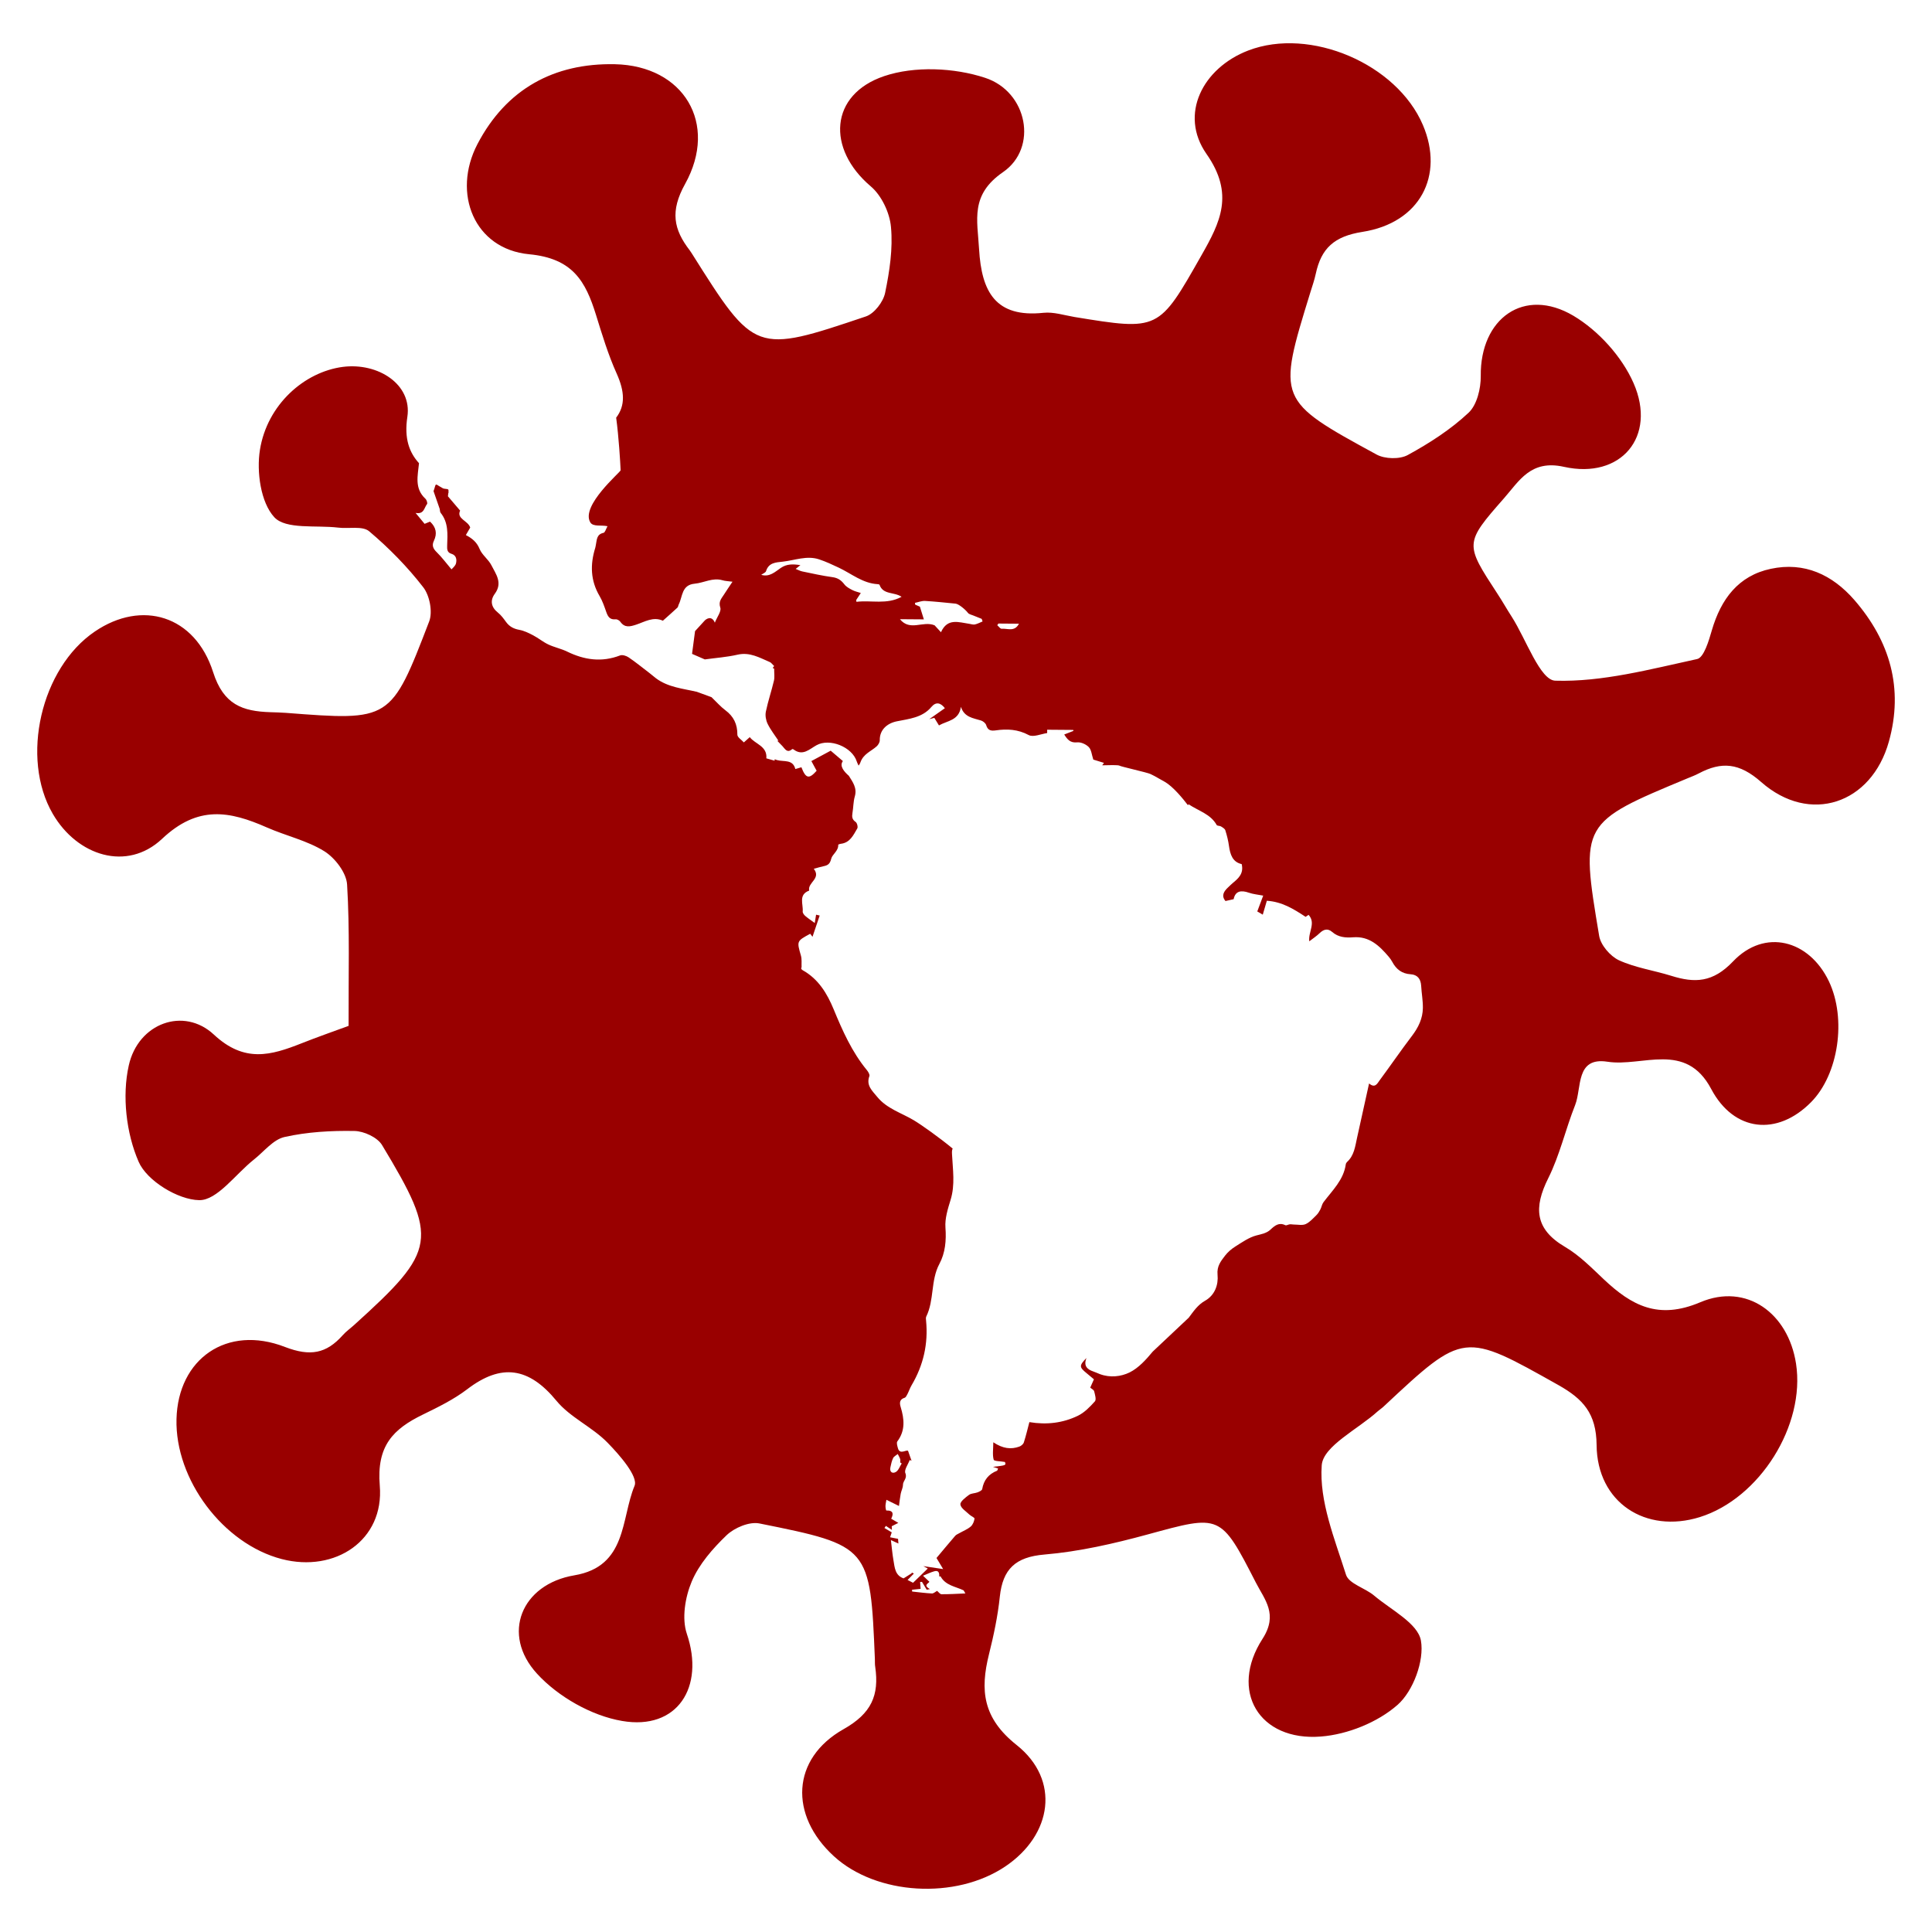
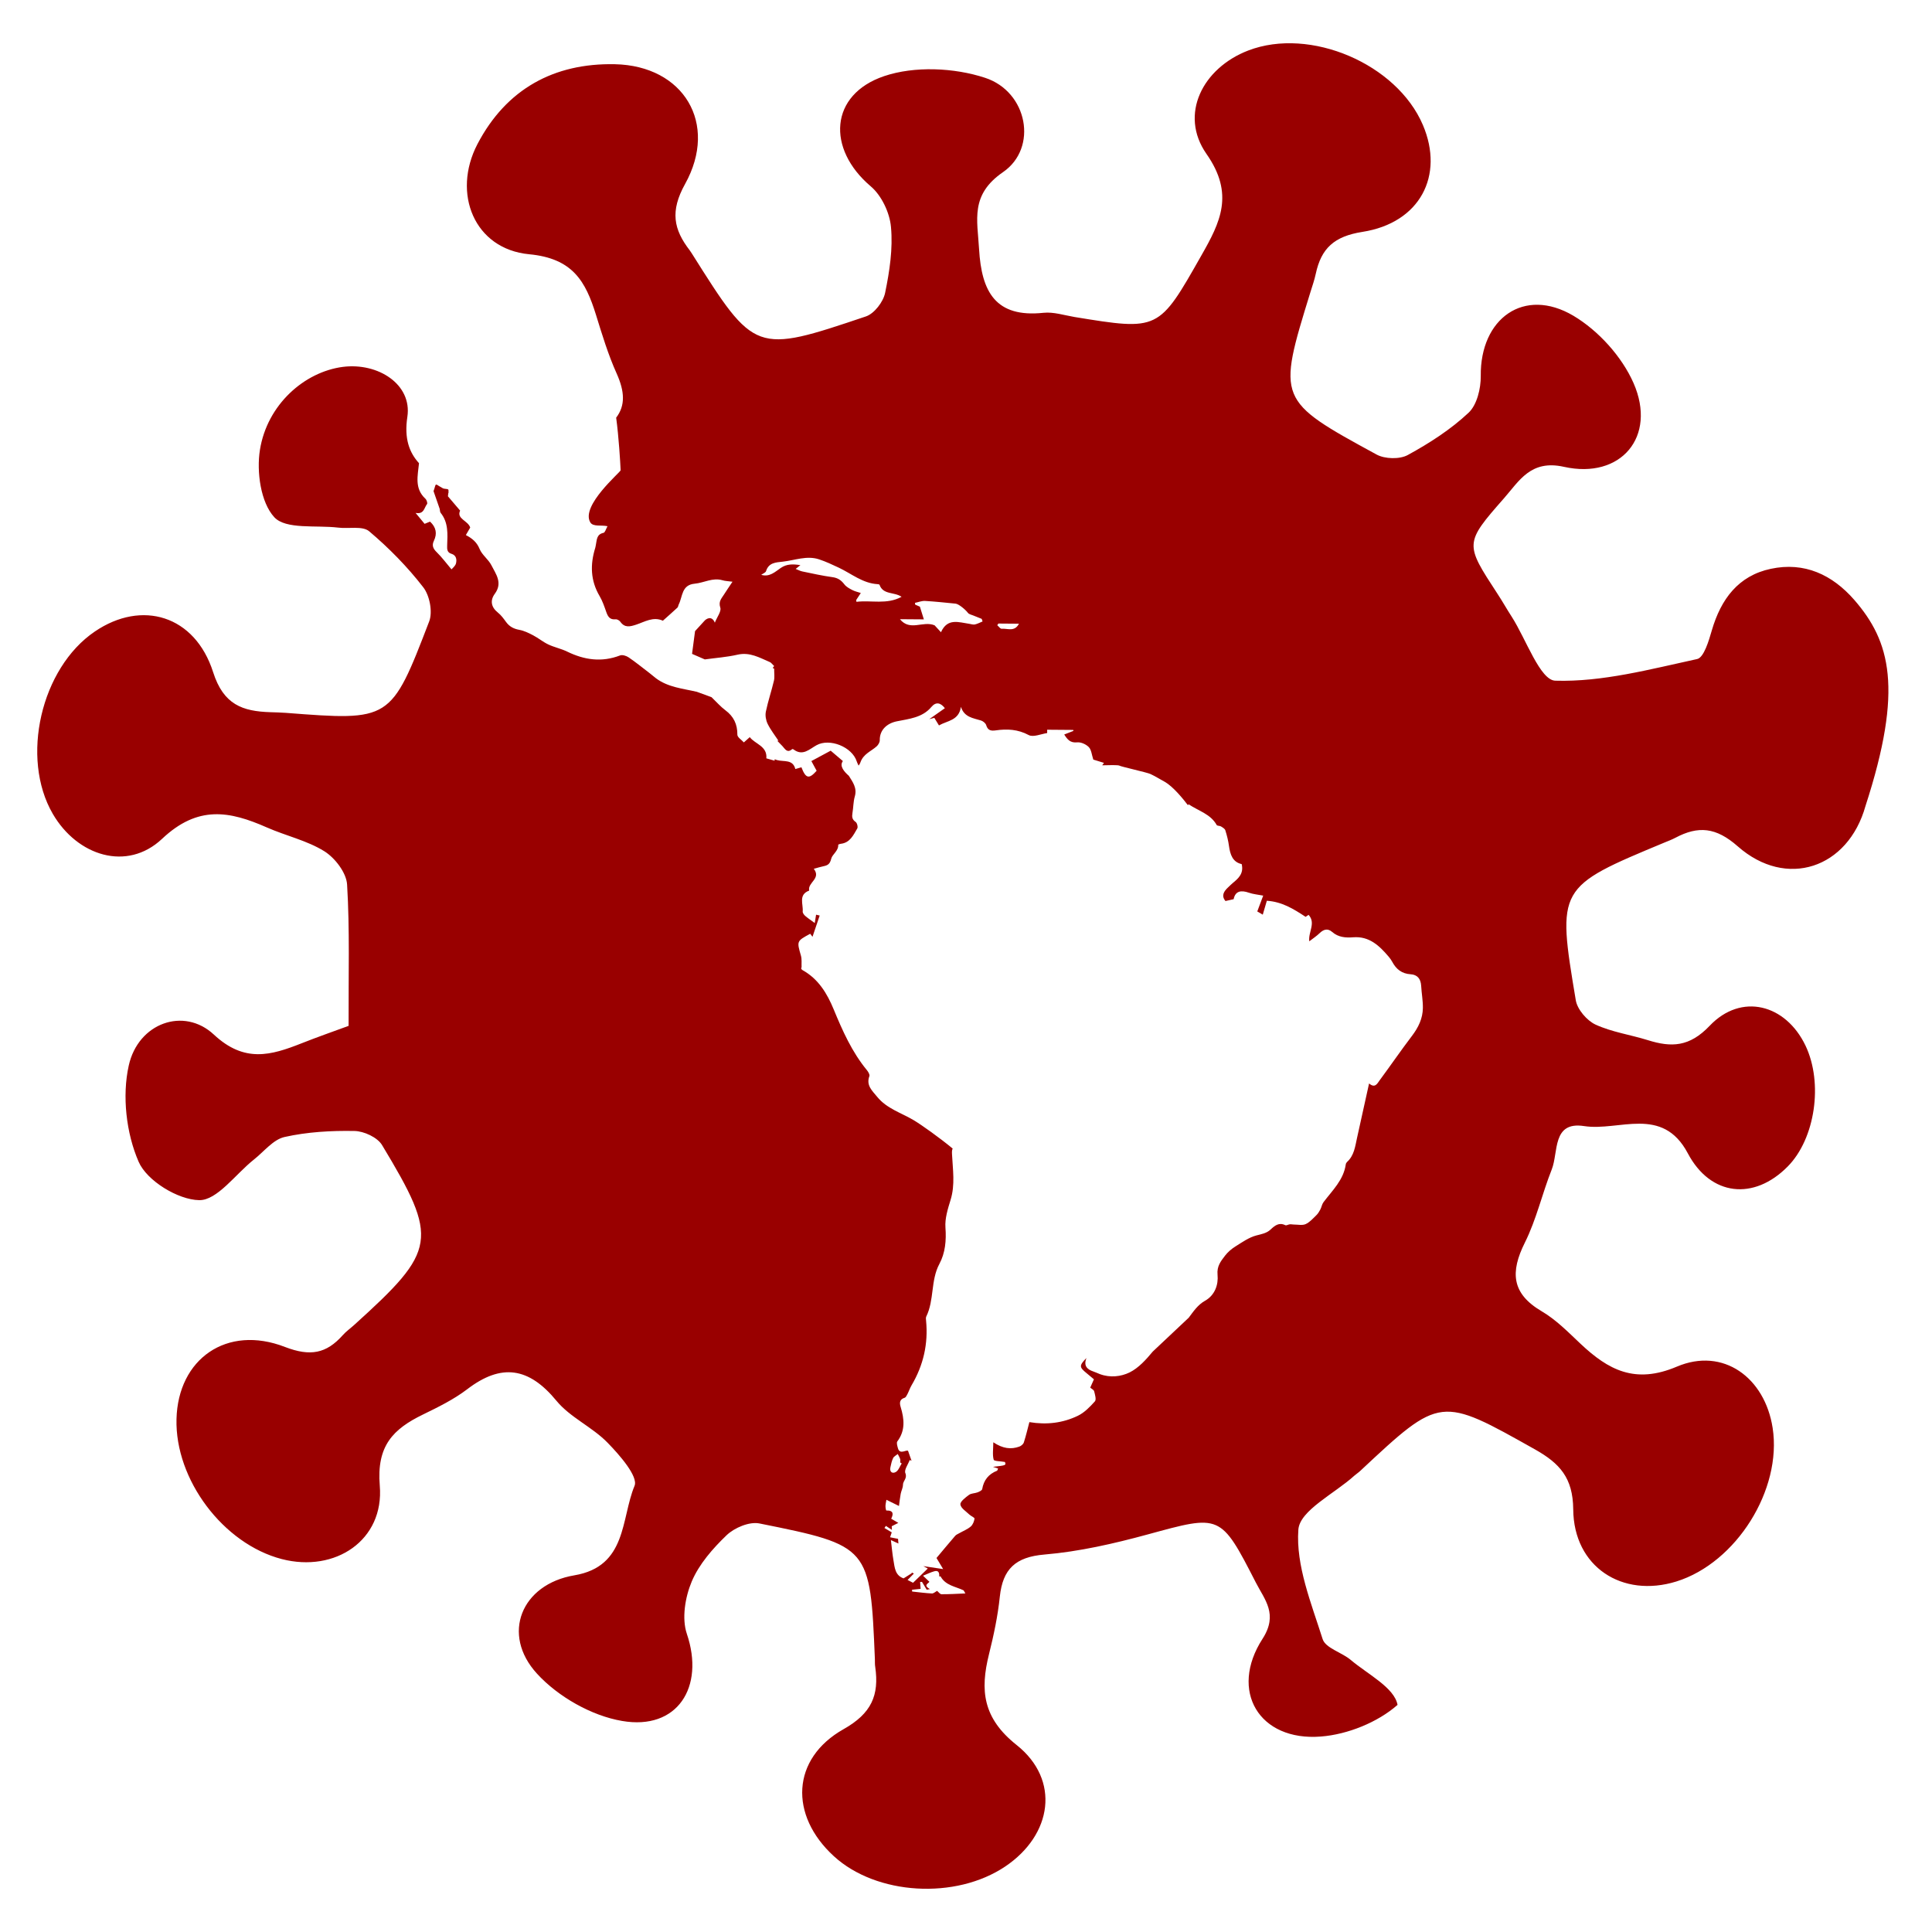
<svg xmlns="http://www.w3.org/2000/svg" version="1.1" baseProfile="tiny" id="Capa_1" x="0px" y="0px" viewBox="0 0 1080 1080" xml:space="preserve">
  <g id="Propuesta_C_Source_Sans_Pro">
</g>
  <g id="Propuesta_C_Source_Serif_Pro">
</g>
  <g id="PROPUESTA_C">
</g>
  <g id="PROPUESTA_B">
-     <path fill="#990000" d="M1036.596,335.39c-12.356-14.182-27.963-21.421-46.712-17.418c-18.175,3.86-27.849,16.953-32.946,34.347   c-1.687,5.844-4.449,15.261-8.214,16.087c-26.246,5.691-52.972,12.905-79.302,12.104c-8.482-0.233-16.29-23.124-24.306-35.673   c-2.796-4.3-5.255-8.739-8.076-13.004c-18.161-27.82-18.462-28.082,3.662-53.249c8.591-9.768,14.979-21.773,33.545-17.626   c31.843,7.096,52.077-16.834,38.919-46.802c-6.507-14.82-19.685-29.373-33.644-37.662c-27.533-16.255-52.151,1.475-51.765,33.718   c0.069,6.957-2.128,16.156-6.829,20.531c-9.991,9.367-21.867,17.003-33.951,23.604c-4.508,2.479-12.841,2.291-17.502-0.282   c-55.585-30.294-55.516-30.487-36.994-90.58c1.089-3.503,2.296-6.928,3.053-10.476c3.058-14.162,10.218-20.887,26.058-23.386   c32.239-5.028,45.856-31.457,33.827-59.722c-14.588-34.257-63.057-54.932-97.621-41.68c-25.529,9.798-38.77,35.762-23.376,57.812   c15.721,22.446,7.724,38.206-2.801,56.688c-23.906,42.15-23.757,42.19-71.029,34.465c-5.735-0.96-11.633-2.924-17.27-2.331   c-26.919,2.855-34.624-11.866-36.009-35.544c-0.955-16.537-5.057-30.408,13.42-43.12c19.6-13.509,13.771-44.911-10.1-52.71   c-17.299-5.686-39.409-6.656-56.386-0.93c-30.531,10.337-32.224,40.601-7.536,61.572c6.062,5.112,10.644,14.776,11.346,22.753   c1.148,12.138-0.787,24.786-3.271,36.836c-1.029,5.032-6.017,11.535-10.664,13.148c-62.057,20.907-62.127,20.744-97.29-35.024   c-0.371-0.609-0.782-1.237-1.222-1.831c-9.12-11.792-11.089-21.981-2.652-37.147c18.754-33.787-0.782-66.16-39.265-66.961   c-33.961-0.703-60.687,13.841-76.789,44.634c-14.385,27.582-1.752,58.693,28.898,61.597c24.376,2.301,31.516,15.097,37.34,33.812   c3.439,11.104,6.839,22.367,11.604,32.921c4.463,9.996,4.904,17.824-0.307,24.618c1.46,10.708,2.296,24.846,2.494,29.398   c0.04,0.98-22.377,19.744-16.988,29.072c1.544,2.672,6.032,1.41,9.659,2.202c-0.871,1.519-1.361,3.523-2.237,3.706   c-4.018,0.856-3.682,4.087-4.3,6.858c-0.109,0.505-0.158,1.029-0.312,1.524c-2.91,9.318-2.697,18.299,2.42,26.959   c1.628,2.766,2.682,5.908,3.756,8.966c0.906,2.558,2.014,4.364,5.191,4.028c0.841-0.094,2.108,0.624,2.633,1.361   c2.494,3.523,5.443,2.751,8.877,1.628c4.805-1.574,9.491-4.666,14.924-2.202c2.717-2.43,5.463-4.835,8.13-7.319   c0.425-0.396,0.445-1.198,0.737-1.776c2.212-4.424,1.534-10.916,8.892-11.599c5.216-0.48,10.1-3.573,15.632-1.9   c1.45,0.435,3.028,0.45,5.522,0.792c-1.811,2.712-3.35,4.953-4.805,7.244c-1.376,2.177-3.137,3.815-2.009,7.254   c0.678,2.073-1.786,5.181-3.063,8.402c-1.781-4.394-5.087-1.945-5.908-0.91l-5.146,5.626c-0.594,4.454-1.168,8.843-1.678,12.717   c2.642,1.148,4.889,2.123,7.135,3.103c6.111-0.851,12.317-1.277,18.304-2.647c6.878-1.579,12.316,1.697,18.076,4.147   c0.722,0.307,1.237,1.123,2.38,2.207c-0.737,0.985-1.173,1.183,0.005,1.435c-0.02,2.603,0.341,4.775-0.124,6.745   c-1.371,5.795-3.306,11.465-4.513,17.29c-0.45,2.143,0.015,4.835,0.985,6.824c1.628,3.345,3.998,6.329,6.057,9.466   c-0.228,0-0.46,0.005-0.688,0.005c1.336,1.336,2.657,2.722,2.86,2.939c1.544,1.648,2.667,4.171,5.488,1.742   c0.124-0.104,0.554-0.005,0.732,0.134c5.156,3.959,8.902-0.124,12.895-2.331c7.378-4.082,19.897,0.975,22.466,9.051   c0.193,0.599,0.574,1.425,1.034,2.355c0.44-0.529,0.777-1.084,0.985-1.692c1.672-4.894,5.943-6.225,9.115-9.07   c0.906-0.816,1.762-2.281,1.742-3.429c-0.104-5.785,4.058-9.451,9.531-10.565c6.804-1.386,14.241-1.989,19.313-8.016   c2.657-3.152,5.255-2.291,7.556,0.673c-2.939,2.063-5.81,4.082-8.679,6.101c0.005-0.01,0.015-0.025,0.02-0.035l-0.084,0.079   c0.02-0.005,0.03-0.01,0.049-0.015c0.851-0.218,1.702-0.44,2.796-0.727c0.747,1.222,1.534,2.504,2.588,4.231   c4.647-2.687,11.168-2.672,12.277-10.382c1.866,5.829,6.779,6.265,11.203,7.625c1.163,0.361,2.613,1.519,2.925,2.603   c0.876,2.994,2.712,3.296,5.339,2.924c6.359-0.901,12.346-0.638,18.418,2.613c2.524,1.351,6.814-0.574,10.288-1.108   c0.099-0.015,0.02-1.168,0.025-1.87l14.588,0.114c0.059,0.302,0.044,0.237,0.104,0.539c-1.618,0.633-3.231,1.267-5.146,2.019   c1.776,2.776,3.34,4.795,7.239,4.394c2.113-0.218,4.978,1.079,6.502,2.657c1.46,1.514,1.623,4.27,2.504,6.938   c-0.302-0.193-0.104-0.005,0.129,0.069c1.945,0.614,3.894,1.207,5.849,1.806c-0.336,0.445-0.663,0.901-0.99,1.351   c3.34-0.109,8.996-0.228,9.595,0.178c0.851,0.579,15.716,3.845,17.423,4.716c1.712,0.871,1.425,0.584,7.982,4.355   c4.676,2.687,10.189,9.456,12.965,13.118c0.094-0.203,0.173-0.421,0.247-0.638c5.701,3.85,12.346,5.463,15.785,11.653   c0.297,0.525,1.678,0.351,2.38,0.782c0.93,0.569,2.157,1.267,2.444,2.162c0.901,2.835,1.638,5.765,2.039,8.709   c0.673,4.884,2.069,9.105,7.116,10.194c1.252,5.315-1.851,8.001-5.062,10.644c-0.896,0.742-1.707,1.593-2.563,2.39   c-2.42,2.261-3.89,4.686-1.44,7.611c1.385-0.312,2.746-0.619,4.562-1.029c0.93-4.617,4.132-5.161,8.555-3.617   c2.38,0.831,4.983,1.044,7.972,1.623c-1.203,3.211-2.232,5.958-3.315,8.838c1.281,0.752,2.509,1.47,3.073,1.806   c0.822-2.816,1.549-5.285,2.271-7.774c8.486,0.579,14.82,4.478,21.679,9.001c0,0,0.782-0.525,1.658-1.128   c4.206,4.676-0.267,9.506,0.391,14.805c2.162-1.677,4.097-2.934,5.715-4.508c2.271-2.212,4.587-2.905,7.091-0.718   c3.439,3.004,7.541,3.296,11.703,2.969c9.031-0.698,14.622,4.686,19.848,10.817c0.757,0.891,1.46,1.851,2.004,2.875   c2.212,4.171,5.384,6.68,10.317,6.982c3.785,0.233,5.646,2.618,5.864,6.453c0.228,4.132,1.004,8.254,0.955,12.371   c-0.069,5.874-2.509,10.906-6.091,15.612c-6.21,8.165-12.005,16.641-18.111,24.885c-1.247,1.677-2.504,4.607-5.874,1.712   c-2.271,10.298-4.513,20.387-6.74,30.482c-1.054,4.79-1.593,9.783-5.547,13.385c-0.361,0.327-0.668,0.866-0.732,1.346   c-1.242,8.778-7.502,14.568-12.455,21.154c-0.876,1.163-1.089,2.806-1.791,4.122c-0.599,1.153-1.321,2.311-2.242,3.202   c-1.871,1.796-3.687,3.924-5.958,4.938c-1.851,0.821-4.33,0.242-6.537,0.242c-0.767,0.005-1.549-0.208-2.311-0.134   c-0.856,0.079-1.9,0.797-2.504,0.5c-3.573-1.752-5.938,0.262-8.244,2.425c-2.276,2.123-5.013,2.529-7.932,3.301   c-4.191,1.104-8.016,3.83-11.787,6.195c-2.162,1.356-4.231,3.132-5.77,5.151c-2.316,3.053-4.612,5.819-4.157,10.604   c0.544,5.631-1.499,11.465-6.997,14.563c-4.078,2.296-6.487,5.983-9.115,9.476c0,0,0,0.005-0.005,0.005l-10.53,9.917l-9.58,9.016   c-3.696,4.449-7.898,9.154-12.915,11.634c-4.82,2.38-10.951,3.078-16.632,0.955c-1.212-0.45-2.375-1.039-3.597-1.445   c-3.563-1.188-5.646-3.192-3.894-7.581c-4.137,4.251-4.102,5.102-0.03,8.427c1.395,1.138,2.761,2.306,4.191,3.508   c-0.732,1.653-1.356,3.053-2.063,4.642c0.782,0.688,1.999,1.247,2.197,2.054c0.455,1.851,1.301,4.612,0.416,5.611   c-2.756,3.088-5.869,6.299-9.521,8.066c-8.417,4.068-17.497,5.171-27.117,3.553c-0.97,3.677-1.87,7.566-3.088,11.347   c-0.317,0.97-1.519,1.984-2.544,2.346c-4.622,1.648-9.13,1.178-14.528-2.42c-0.03,3.974-0.539,7.037,0.208,9.743   c0.243,0.871,3.82,0.816,6.285,1.257c0.678,1.89,0.678,1.89-6.68,2.732c0.955,0.302,1.91,0.609,2.86,0.915   c-0.163,0.411-0.332,0.817-0.495,1.222c-4.859,1.89-7.536,5.329-8.387,10.302c-0.124,0.747-1.613,1.445-2.603,1.821   c-1.569,0.599-3.553,0.495-4.8,1.43c-1.969,1.47-4.973,3.731-4.785,5.339c0.228,2.054,3.152,3.84,5.018,5.646   c0.906,0.876,2.959,1.663,2.88,2.271c-0.218,1.579-0.975,3.454-2.157,4.449c-1.851,1.564-4.236,2.489-6.383,3.706   c-0.787,0.45-1.707,0.812-2.276,1.47c-3.464,4.013-6.848,8.096-10.441,12.381c0.841,1.4,2.014,3.36,3.716,6.2   c-4.305-0.643-7.685-1.148-11.07-1.653c1.069,0.579,2.143,1.163,2.479,1.346c-2.445,2.36-5.057,4.884-8.239,7.957   c-0.559-0.287-2.039-1.039-3.048-1.559c1.331-1.361,2.449-2.509,3.568-3.652c-0.317-0.099-0.628-0.198-0.95-0.292   c0.069-0.044,0.134-0.089,0.203-0.129c-0.183-0.015-0.356-0.03-0.529-0.049c-0.104-0.005-0.208-0.015-0.312-0.025   c0.109,0.035,0.223,0.069,0.332,0.104c0.02,0.094,0.03,0.119,0.059,0.252c-1.841,1.153-3.207,2.009-4.612,2.89   c-4.815-1.668-4.953-6.111-5.661-10.124c-0.599-3.429-0.891-6.918-1.43-11.282c1.717,0.782,2.959,1.351,4.201,1.925   c-0.064-0.871-0.138-1.737-0.203-2.608c-1.391-0.277-2.786-0.554-4.448-0.886c0.322-0.965,0.633-1.88,0.92-2.746   c-1.484-0.891-2.781-1.663-4.072-2.435c0.267-0.386,0.544-0.782,0.812-1.173c0.94,0.619,1.87,1.242,3.365,2.227   c-0.064-1.232-0.094-1.866-0.104-2.044c1.297-0.658,2.494-1.267,3.687-1.87c-1.247-0.727-2.494-1.455-3.993-2.331   c1.109-2.247,1.697-4.711-2.751-4.602c-0.138,0-0.455-1.633-0.44-2.504c0.02-1.054,0.302-2.098,0.524-3.479   c1.905,0.94,4.142,2.039,7.017,3.459c0.312-2.227,0.54-4.528,0.965-6.794c0.322-1.702,1.267-3.355,1.267-5.032   c-0.005-2.247,2.563-3.578,1.331-6.571c-0.737-1.796,1.524-4.82,2.435-7.294c0.341,0.129,0.678,0.262,1.019,0.391   c-0.534-1.519-1.069-3.048-1.94-5.522c-1.079-0.782-4.637,2.41-5.676-1.534c-0.327-1.217-0.881-2.989-0.312-3.741   c4.557-6.077,3.899-12.519,1.875-19.175c-0.683-2.261-0.752-4.305,2.192-5.211c0.683-0.208,1.188-1.301,1.589-2.078   c0.831-1.613,1.395-3.375,2.316-4.929c6.591-11.159,9.342-23.158,8.095-36.069c-0.069-0.767-0.223-1.682,0.089-2.316   c4.562-9.258,2.385-20.125,7.329-29.398c3.325-6.22,3.939-13.103,3.409-20.358c-0.366-5.067,1.316-10.451,2.865-15.459   c2.627-8.496,1.227-16.993,0.807-25.494c-0.069-1.341-0.074-2.355,0.366-3.216c-7.175-5.953-17.433-13.257-21.738-15.825   c-6.962-4.152-15.122-6.492-20.481-13.113c-2.692-3.325-6.285-6.324-4.335-11.559c0.312-0.841-0.668-2.44-1.43-3.375   c-8.348-10.159-13.593-21.971-18.556-33.995c-3.647-8.833-8.511-16.904-17.265-21.802c-0.653-0.366-1.183-0.955-0.653-1.677   c-0.099-2.177,0.218-4.468-0.366-6.497c-2.335-8.125-2.435-8.095,5.186-12.227c0.475,0.628,0.97,1.287,1.282,1.702   c1.316-3.894,2.662-7.893,4.013-11.891c-0.673-0.153-1.341-0.312-2.014-0.465c-0.247,1.569-0.495,3.132-0.737,4.656   c-1.727-1.267-3.607-2.509-5.31-3.959c-0.708-0.599-1.504-1.697-1.435-2.499c0.381-4.127-2.559-9.357,3.627-11.678   c-1.009-4.562,6.859-6.621,2.578-12.178c2.227-0.599,3.785-1.099,5.384-1.43c2.37-0.495,3.637-1.173,4.354-4.186   c0.599-2.519,4.097-4.34,3.924-7.818c0-0.163,0.886-0.475,1.381-0.534c5.196-0.569,7.066-4.849,9.258-8.58   c0.48-0.807-0.094-3.093-0.901-3.637c-2.014-1.371-2.142-2.92-1.786-5.013c0.53-3.063,0.445-6.275,1.306-9.229   c1.391-4.76-1.148-8.056-3.325-11.549c-2.553-2.237-5.458-5.483-3.33-8.244c-2.271-1.93-4.379-3.726-6.824-5.809   c-3.439,1.851-7.017,3.776-10.797,5.809c1.138,2.103,2.049,3.776,2.939,5.414c-4.236,4.8-6.086,4.384-8.501-1.955   c-1.034,0.307-2.093,0.614-3.395,1c-1.42-5.577-6.314-3.944-10.243-5.013c-0.475-0.129-0.911-0.282-1.297-0.46   c-0.025,0.272-0.05,0.539-0.069,0.812c-1.336-0.386-2.82-0.816-4.602-1.326c0.628-6.873-6.349-7.982-9.263-11.851   c-1.227,1.084-2.271,2.014-3.315,2.944c-1.272-1.43-3.627-2.87-3.622-4.295c0.04-5.849-2.044-10.218-6.73-13.702   c-2.647-1.964-4.85-4.538-7.725-7.289l-8.189-2.994c-7.799-1.826-16.087-2.494-22.876-7.586l-3.667-2.954   c-3.934-2.999-7.635-6.027-11.574-8.699c-1.296-0.881-3.508-1.598-4.805-1.099c-10.253,3.939-19.952,2.553-29.566-2.138   c-3.365-1.643-7.16-2.395-10.545-3.993c-2.969-1.4-5.562-3.588-8.481-5.117c-2.454-1.287-5.057-2.568-7.739-3.058   c-3.157-0.574-5.532-1.826-7.408-4.404c-1.366-1.88-2.796-3.845-4.597-5.275c-3.855-3.083-4.36-6.853-1.697-10.461   c4.528-6.141,0.604-11.04-1.9-15.973c-1.672-3.301-5.215-5.725-6.586-9.085c-1.549-3.795-4.142-5.953-7.69-7.779   c0.945-1.628,1.702-2.934,2.435-4.191c-1.168-3.884-7.823-4.874-5.641-9.486c-2.643-3.098-4.854-5.701-6.819-8.001   c0.386-4.523,0.337,1.074,0.322-3.385c-0.005-1.099-2.232-0.396-3.488-1.287c-0.01-0.01-1.96-1.143-1.975-1.153   c-2.019-1.41-1.672-0.688-2.469,1.648l-0.435,1.287l3.449,9.936c0.173,0.742,0.104,1.677,0.534,2.207   c4.394,5.443,3.865,11.846,3.642,18.19c-0.064,2.014-0.124,3.949,2.356,4.686c2.781,0.831,3.093,3.251,2.578,5.354   c-0.376,1.524-2.024,2.736-2.519,3.36c-3.038-3.588-5.394-6.799-8.209-9.545c-2.044-1.989-2.904-3.766-1.618-6.443   c1.9-3.944,1.287-7.512-2.162-10.703c-0.851,0.346-1.875,0.762-3.043,1.242c-1.578-1.92-3.043-3.687-5.047-6.111   c4.79,0.95,4.775-2.939,6.413-4.948c0.376-0.465-0.213-2.321-0.891-2.949c-6.299-5.824-4.26-12.999-3.602-19.892   c-5.399-5.943-8.368-13.717-6.507-25.919c2.726-18.136-16.359-30.437-36.088-27.914c-21.53,2.816-42.284,21.095-46.331,46.396   c-1.95,12.222,0.421,29.408,8.041,37.642c6.438,6.967,23.322,4.335,35.628,5.804c5.869,0.752,13.652-1.094,17.393,2.054   c11.055,9.333,21.387,19.848,30.215,31.269c3.607,4.602,5.384,13.831,3.335,19.135c-21.402,55.733-21.674,55.61-80.139,51.097   c-2.9-0.208-5.775-0.272-8.689-0.371c-15.508-0.5-26.152-4.196-31.932-22.342c-10.174-31.853-39.889-40.626-66.155-22.743   c-30.121,20.442-41.69,70.628-23.475,101.941c13.727,23.564,41.477,32.338,61.038,13.974c20.08-18.967,37.776-15.577,58.594-6.413   c10.634,4.701,22.485,7.294,32.164,13.326c5.968,3.736,12.351,12.039,12.712,18.65c1.534,25.326,0.732,50.765,0.841,78.951   c-8.526,3.137-17.448,6.245-26.192,9.714c-17.225,6.814-32.016,11.134-49.167-4.874c-16.74-15.558-42.269-6.477-47.539,17.354   c-3.785,16.953-1.43,37.825,5.522,53.769c4.592,10.629,21.99,21.263,33.827,21.466c10.05,0.203,20.387-14.598,30.601-22.683   c5.646-4.458,10.802-11.208,17.166-12.628c12.663-2.826,25.984-3.597,39.047-3.355c5.305,0.079,12.871,3.568,15.459,7.912   c31.749,52.66,30.64,58.712-15.488,100.417c-2.143,1.965-4.562,3.632-6.487,5.804c-9.194,10.317-18.146,12.039-32.283,6.611   c-32.56-12.638-59.831,6.66-60.672,40.294c-0.866,33.852,26.137,69.767,58.836,78.263c29.863,7.744,57.341-10.525,54.798-41.047   c-1.846-22.258,7.428-31.625,24.173-39.77c8.467-4.127,17.126-8.368,24.608-14.048c19.145-14.702,34.559-12.356,49.964,6.364   c7.665,9.333,20.026,14.647,28.582,23.445c6.74,6.873,17.235,18.927,15.092,24.108c-7.655,18.373-4.097,45.045-33.629,50.033   c-29.641,4.973-41.126,32.946-20.862,55.021c11.757,12.836,30.408,23.47,47.47,26.38c30.967,5.379,46.371-18.908,36.252-48.702   c-2.905-8.605-0.955-20.471,2.727-29.215c4.092-9.724,11.777-18.482,19.541-25.939c4.384-4.167,12.663-7.65,18.245-6.552   c61.79,12.396,62.013,12.96,64.606,75.858c0.044,1.46-0.054,2.944,0.193,4.359c2.276,15.81-2.049,25.974-17.695,34.792   c-29.195,16.468-30.477,48.078-5.433,71.014c23.782,21.797,68.07,24.435,95.85,5.715c26.241-17.666,30.892-48.341,6.314-67.872   c-18.967-15.073-20.471-30.611-15.434-50.78c2.638-10.575,4.919-21.327,6.042-32.135c1.658-15.454,8.709-22.193,24.984-23.564   c19.442-1.643,38.854-6.101,57.703-11.238c40.611-11.07,40.666-11.688,60.395,26.83c4.939,9.664,12.673,17.73,3.781,31.526   c-18.769,29.072-1.945,57.376,32.644,54.625c14.89-1.158,31.734-7.932,42.823-17.695c8.758-7.69,15.063-24.757,13.064-35.975   c-1.752-9.625-16.617-17.082-26.078-25.054c-5.047-4.315-14.162-6.636-15.79-11.708c-6.344-20.07-15.028-41.106-13.578-61.167   c0.737-10.768,20.303-20.189,31.338-30.229c1.128-0.98,2.365-1.762,3.38-2.751c44.862-41.952,44.644-41.626,97.7-11.822   c13.667,7.734,21.07,15.765,21.239,33.391c0.232,32.199,27.424,49.776,57.708,40.344c33.476-10.461,59.103-51.344,53.769-85.814   c-4.355-28.156-27.627-45.263-53.526-34.282c-23.421,9.946-38.345,1.856-53.897-12.796c-6.878-6.487-13.672-13.455-21.733-18.17   c-16.899-9.946-17.522-21.976-9.362-38.34c6.458-12.915,9.669-27.394,15.038-40.908c3.82-9.669,0.129-27.018,18.062-24.247   c19.59,3.043,43.743-11.663,58,15.226c12.712,24.014,36.954,26.523,55.852,7.363c15.365-15.558,19.902-46.604,9.956-67.525   c-11.089-23.233-35.91-29.7-53.571-11.149c-11.312,11.886-21.402,12.193-34.604,8.046c-9.724-3.023-20.061-4.488-29.235-8.694   c-4.854-2.281-10.179-8.506-11.02-13.593c-10.58-63.161-10.347-63.245,49.647-88.204c2.049-0.841,4.107-1.613,6.047-2.642   c12.772-6.745,22.659-5.938,34.856,4.81c27.176,23.945,61.672,12.311,71.405-22.599   C1064.193,384.809,1056.538,358.385,1036.596,335.39z M478.758,336.424c-0.059-0.614-0.193-0.925-0.089-1.084   c0.821-1.301,1.687-2.573,2.533-3.855c-1.593-0.529-3.281-0.881-4.75-1.648c-1.613-0.836-3.38-1.776-4.434-3.167   c-1.766-2.311-3.657-3.632-6.665-4.038c-5.646-0.762-11.228-2.034-16.82-3.182c-1.212-0.247-2.35-0.871-3.751-1.415   c0.955-0.767,1.564-1.252,2.647-2.123c-4.285-0.653-7.63-0.693-10.951,1.559c-3.197,2.162-6.255,5.27-10.951,3.86   c0.985-0.718,2.42-1.207,2.692-2.059c1.499-4.78,5.453-4.869,9.318-5.295c6.774-0.732,13.464-3.578,20.357-1.287   c3.771,1.252,7.418,2.954,11.025,4.661c7.096,3.35,13.326,8.719,21.649,9.199c0.376,0.02,1,0.124,1.079,0.341   c2.039,5.74,8.224,3.889,12.346,6.73C495.691,338.126,487.036,335.394,478.758,336.424z M544.957,349.077   c-0.945,0.213-2.044-0.203-3.068-0.351c-5.918-0.841-12.257-3.424-15.874,4.696l-3.573-3.87   c-6.552-2.697-13.653,3.528-19.383-3.419l13.385,0.099c-0.713-2.276-1.356-4.345-2.217-7.096c-0.421-0.183-1.544-0.668-2.657-1.163   c-0.03-0.322-0.05-0.648-0.079-0.975c1.875-0.381,3.776-1.173,5.621-1.069c5.701,0.317,11.376,0.965,17.062,1.509   c1.757,0.168,5.537,3.335,6.898,5.151c0.609,0.807,2.004,1.054,3.063,1.499c1.539,0.653,3.103,1.247,4.651,1.866   c0.163,0.485,0.322,0.965,0.485,1.445C547.837,347.978,546.447,348.745,544.957,349.077z M559.946,351.487   c-0.752,0.074-1.643-1.282-2.469-1.979c0.208-0.317,0.416-0.628,0.623-0.94c3.662,0.03,7.324,0.054,11.5,0.089   C567.155,353.421,563.117,351.18,559.946,351.487z M497.73,820.284c0.371-1.772,0.752-3.602,1.529-5.206   c0.46-0.95,1.702-1.524,2.593-2.266c0.46,0.92,1.015,1.811,1.336,2.781c0.198,0.584,0.03,1.287,0.025,1.93   c0.282,0.183,0.569,0.361,0.851,0.544c-1.054,1.643-1.762,3.88-3.261,4.765C498.987,823.916,497.161,822.986,497.73,820.284z    M526.287,891.184c-0.817-0.005-1.623-1.222-2.44-1.88c-0.97,0.515-1.965,1.499-2.905,1.455c-3.691-0.183-7.368-0.698-11.05-1.079   c-0.025-0.336-0.049-0.668-0.064-1c1.598-0.168,3.192-0.332,4.805-0.495c-0.059-0.831-0.173-2.341-0.282-3.855   c0.351-0.015,0.693-0.035,1.044-0.049c0.881,1.465,1.762,2.929,2.642,4.394c0.594-0.124,1.193-0.252,1.787-0.376   c-4.018-2.192-0.703-3.187-0.292-4.068c-1.351-1.292-2.454-2.341-3.558-3.395c2.113-0.851,4.172-1.895,6.349-2.499   c2.415-0.673,2.811,1.019,2.717,2.934c0.257-0.025,0.693-0.143,0.742-0.054c2.776,5.077,8.283,5.621,12.816,7.774   c0.188,0.094,0.267,0.421,1.049,1.752C534.793,890.942,530.538,891.219,526.287,891.184z" />
+     <path fill="#990000" d="M1036.596,335.39c-12.356-14.182-27.963-21.421-46.712-17.418c-18.175,3.86-27.849,16.953-32.946,34.347   c-1.687,5.844-4.449,15.261-8.214,16.087c-26.246,5.691-52.972,12.905-79.302,12.104c-8.482-0.233-16.29-23.124-24.306-35.673   c-2.796-4.3-5.255-8.739-8.076-13.004c-18.161-27.82-18.462-28.082,3.662-53.249c8.591-9.768,14.979-21.773,33.545-17.626   c31.843,7.096,52.077-16.834,38.919-46.802c-6.507-14.82-19.685-29.373-33.644-37.662c-27.533-16.255-52.151,1.475-51.765,33.718   c0.069,6.957-2.128,16.156-6.829,20.531c-9.991,9.367-21.867,17.003-33.951,23.604c-4.508,2.479-12.841,2.291-17.502-0.282   c-55.585-30.294-55.516-30.487-36.994-90.58c1.089-3.503,2.296-6.928,3.053-10.476c3.058-14.162,10.218-20.887,26.058-23.386   c32.239-5.028,45.856-31.457,33.827-59.722c-14.588-34.257-63.057-54.932-97.621-41.68c-25.529,9.798-38.77,35.762-23.376,57.812   c15.721,22.446,7.724,38.206-2.801,56.688c-23.906,42.15-23.757,42.19-71.029,34.465c-5.735-0.96-11.633-2.924-17.27-2.331   c-26.919,2.855-34.624-11.866-36.009-35.544c-0.955-16.537-5.057-30.408,13.42-43.12c19.6-13.509,13.771-44.911-10.1-52.71   c-17.299-5.686-39.409-6.656-56.386-0.93c-30.531,10.337-32.224,40.601-7.536,61.572c6.062,5.112,10.644,14.776,11.346,22.753   c1.148,12.138-0.787,24.786-3.271,36.836c-1.029,5.032-6.017,11.535-10.664,13.148c-62.057,20.907-62.127,20.744-97.29-35.024   c-0.371-0.609-0.782-1.237-1.222-1.831c-9.12-11.792-11.089-21.981-2.652-37.147c18.754-33.787-0.782-66.16-39.265-66.961   c-33.961-0.703-60.687,13.841-76.789,44.634c-14.385,27.582-1.752,58.693,28.898,61.597c24.376,2.301,31.516,15.097,37.34,33.812   c3.439,11.104,6.839,22.367,11.604,32.921c4.463,9.996,4.904,17.824-0.307,24.618c1.46,10.708,2.296,24.846,2.494,29.398   c0.04,0.98-22.377,19.744-16.988,29.072c1.544,2.672,6.032,1.41,9.659,2.202c-0.871,1.519-1.361,3.523-2.237,3.706   c-4.018,0.856-3.682,4.087-4.3,6.858c-0.109,0.505-0.158,1.029-0.312,1.524c-2.91,9.318-2.697,18.299,2.42,26.959   c1.628,2.766,2.682,5.908,3.756,8.966c0.906,2.558,2.014,4.364,5.191,4.028c0.841-0.094,2.108,0.624,2.633,1.361   c2.494,3.523,5.443,2.751,8.877,1.628c4.805-1.574,9.491-4.666,14.924-2.202c2.717-2.43,5.463-4.835,8.13-7.319   c0.425-0.396,0.445-1.198,0.737-1.776c2.212-4.424,1.534-10.916,8.892-11.599c5.216-0.48,10.1-3.573,15.632-1.9   c1.45,0.435,3.028,0.45,5.522,0.792c-1.811,2.712-3.35,4.953-4.805,7.244c-1.376,2.177-3.137,3.815-2.009,7.254   c0.678,2.073-1.786,5.181-3.063,8.402c-1.781-4.394-5.087-1.945-5.908-0.91l-5.146,5.626c-0.594,4.454-1.168,8.843-1.678,12.717   c2.642,1.148,4.889,2.123,7.135,3.103c6.111-0.851,12.317-1.277,18.304-2.647c6.878-1.579,12.316,1.697,18.076,4.147   c0.722,0.307,1.237,1.123,2.38,2.207c-0.737,0.985-1.173,1.183,0.005,1.435c-0.02,2.603,0.341,4.775-0.124,6.745   c-1.371,5.795-3.306,11.465-4.513,17.29c-0.45,2.143,0.015,4.835,0.985,6.824c1.628,3.345,3.998,6.329,6.057,9.466   c-0.228,0-0.46,0.005-0.688,0.005c1.336,1.336,2.657,2.722,2.86,2.939c1.544,1.648,2.667,4.171,5.488,1.742   c0.124-0.104,0.554-0.005,0.732,0.134c5.156,3.959,8.902-0.124,12.895-2.331c7.378-4.082,19.897,0.975,22.466,9.051   c0.193,0.599,0.574,1.425,1.034,2.355c0.44-0.529,0.777-1.084,0.985-1.692c1.672-4.894,5.943-6.225,9.115-9.07   c0.906-0.816,1.762-2.281,1.742-3.429c-0.104-5.785,4.058-9.451,9.531-10.565c6.804-1.386,14.241-1.989,19.313-8.016   c2.657-3.152,5.255-2.291,7.556,0.673c-2.939,2.063-5.81,4.082-8.679,6.101c0.005-0.01,0.015-0.025,0.02-0.035l-0.084,0.079   c0.02-0.005,0.03-0.01,0.049-0.015c0.851-0.218,1.702-0.44,2.796-0.727c0.747,1.222,1.534,2.504,2.588,4.231   c4.647-2.687,11.168-2.672,12.277-10.382c1.866,5.829,6.779,6.265,11.203,7.625c1.163,0.361,2.613,1.519,2.925,2.603   c0.876,2.994,2.712,3.296,5.339,2.924c6.359-0.901,12.346-0.638,18.418,2.613c2.524,1.351,6.814-0.574,10.288-1.108   c0.099-0.015,0.02-1.168,0.025-1.87l14.588,0.114c0.059,0.302,0.044,0.237,0.104,0.539c-1.618,0.633-3.231,1.267-5.146,2.019   c1.776,2.776,3.34,4.795,7.239,4.394c2.113-0.218,4.978,1.079,6.502,2.657c1.46,1.514,1.623,4.27,2.504,6.938   c-0.302-0.193-0.104-0.005,0.129,0.069c1.945,0.614,3.894,1.207,5.849,1.806c-0.336,0.445-0.663,0.901-0.99,1.351   c3.34-0.109,8.996-0.228,9.595,0.178c0.851,0.579,15.716,3.845,17.423,4.716c1.712,0.871,1.425,0.584,7.982,4.355   c4.676,2.687,10.189,9.456,12.965,13.118c0.094-0.203,0.173-0.421,0.247-0.638c5.701,3.85,12.346,5.463,15.785,11.653   c0.297,0.525,1.678,0.351,2.38,0.782c0.93,0.569,2.157,1.267,2.444,2.162c0.901,2.835,1.638,5.765,2.039,8.709   c0.673,4.884,2.069,9.105,7.116,10.194c1.252,5.315-1.851,8.001-5.062,10.644c-0.896,0.742-1.707,1.593-2.563,2.39   c-2.42,2.261-3.89,4.686-1.44,7.611c1.385-0.312,2.746-0.619,4.562-1.029c0.93-4.617,4.132-5.161,8.555-3.617   c2.38,0.831,4.983,1.044,7.972,1.623c-1.203,3.211-2.232,5.958-3.315,8.838c1.281,0.752,2.509,1.47,3.073,1.806   c0.822-2.816,1.549-5.285,2.271-7.774c8.486,0.579,14.82,4.478,21.679,9.001c0,0,0.782-0.525,1.658-1.128   c4.206,4.676-0.267,9.506,0.391,14.805c2.162-1.677,4.097-2.934,5.715-4.508c2.271-2.212,4.587-2.905,7.091-0.718   c3.439,3.004,7.541,3.296,11.703,2.969c9.031-0.698,14.622,4.686,19.848,10.817c0.757,0.891,1.46,1.851,2.004,2.875   c2.212,4.171,5.384,6.68,10.317,6.982c3.785,0.233,5.646,2.618,5.864,6.453c0.228,4.132,1.004,8.254,0.955,12.371   c-0.069,5.874-2.509,10.906-6.091,15.612c-6.21,8.165-12.005,16.641-18.111,24.885c-1.247,1.677-2.504,4.607-5.874,1.712   c-2.271,10.298-4.513,20.387-6.74,30.482c-1.054,4.79-1.593,9.783-5.547,13.385c-0.361,0.327-0.668,0.866-0.732,1.346   c-1.242,8.778-7.502,14.568-12.455,21.154c-0.876,1.163-1.089,2.806-1.791,4.122c-0.599,1.153-1.321,2.311-2.242,3.202   c-1.871,1.796-3.687,3.924-5.958,4.938c-1.851,0.821-4.33,0.242-6.537,0.242c-0.767,0.005-1.549-0.208-2.311-0.134   c-0.856,0.079-1.9,0.797-2.504,0.5c-3.573-1.752-5.938,0.262-8.244,2.425c-2.276,2.123-5.013,2.529-7.932,3.301   c-4.191,1.104-8.016,3.83-11.787,6.195c-2.162,1.356-4.231,3.132-5.77,5.151c-2.316,3.053-4.612,5.819-4.157,10.604   c0.544,5.631-1.499,11.465-6.997,14.563c-4.078,2.296-6.487,5.983-9.115,9.476c0,0,0,0.005-0.005,0.005l-10.53,9.917l-9.58,9.016   c-3.696,4.449-7.898,9.154-12.915,11.634c-4.82,2.38-10.951,3.078-16.632,0.955c-1.212-0.45-2.375-1.039-3.597-1.445   c-3.563-1.188-5.646-3.192-3.894-7.581c-4.137,4.251-4.102,5.102-0.03,8.427c1.395,1.138,2.761,2.306,4.191,3.508   c-0.732,1.653-1.356,3.053-2.063,4.642c0.782,0.688,1.999,1.247,2.197,2.054c0.455,1.851,1.301,4.612,0.416,5.611   c-2.756,3.088-5.869,6.299-9.521,8.066c-8.417,4.068-17.497,5.171-27.117,3.553c-0.97,3.677-1.87,7.566-3.088,11.347   c-0.317,0.97-1.519,1.984-2.544,2.346c-4.622,1.648-9.13,1.178-14.528-2.42c-0.03,3.974-0.539,7.037,0.208,9.743   c0.243,0.871,3.82,0.816,6.285,1.257c0.678,1.89,0.678,1.89-6.68,2.732c0.955,0.302,1.91,0.609,2.86,0.915   c-0.163,0.411-0.332,0.817-0.495,1.222c-4.859,1.89-7.536,5.329-8.387,10.302c-0.124,0.747-1.613,1.445-2.603,1.821   c-1.569,0.599-3.553,0.495-4.8,1.43c-1.969,1.47-4.973,3.731-4.785,5.339c0.228,2.054,3.152,3.84,5.018,5.646   c0.906,0.876,2.959,1.663,2.88,2.271c-0.218,1.579-0.975,3.454-2.157,4.449c-1.851,1.564-4.236,2.489-6.383,3.706   c-0.787,0.45-1.707,0.812-2.276,1.47c-3.464,4.013-6.848,8.096-10.441,12.381c0.841,1.4,2.014,3.36,3.716,6.2   c-4.305-0.643-7.685-1.148-11.07-1.653c1.069,0.579,2.143,1.163,2.479,1.346c-2.445,2.36-5.057,4.884-8.239,7.957   c-0.559-0.287-2.039-1.039-3.048-1.559c1.331-1.361,2.449-2.509,3.568-3.652c-0.317-0.099-0.628-0.198-0.95-0.292   c0.069-0.044,0.134-0.089,0.203-0.129c-0.183-0.015-0.356-0.03-0.529-0.049c-0.104-0.005-0.208-0.015-0.312-0.025   c0.109,0.035,0.223,0.069,0.332,0.104c0.02,0.094,0.03,0.119,0.059,0.252c-1.841,1.153-3.207,2.009-4.612,2.89   c-4.815-1.668-4.953-6.111-5.661-10.124c-0.599-3.429-0.891-6.918-1.43-11.282c1.717,0.782,2.959,1.351,4.201,1.925   c-0.064-0.871-0.138-1.737-0.203-2.608c-1.391-0.277-2.786-0.554-4.448-0.886c0.322-0.965,0.633-1.88,0.92-2.746   c-1.484-0.891-2.781-1.663-4.072-2.435c0.267-0.386,0.544-0.782,0.812-1.173c0.94,0.619,1.87,1.242,3.365,2.227   c-0.064-1.232-0.094-1.866-0.104-2.044c1.297-0.658,2.494-1.267,3.687-1.87c-1.247-0.727-2.494-1.455-3.993-2.331   c1.109-2.247,1.697-4.711-2.751-4.602c-0.138,0-0.455-1.633-0.44-2.504c0.02-1.054,0.302-2.098,0.524-3.479   c1.905,0.94,4.142,2.039,7.017,3.459c0.312-2.227,0.54-4.528,0.965-6.794c0.322-1.702,1.267-3.355,1.267-5.032   c-0.005-2.247,2.563-3.578,1.331-6.571c-0.737-1.796,1.524-4.82,2.435-7.294c0.341,0.129,0.678,0.262,1.019,0.391   c-0.534-1.519-1.069-3.048-1.94-5.522c-1.079-0.782-4.637,2.41-5.676-1.534c-0.327-1.217-0.881-2.989-0.312-3.741   c4.557-6.077,3.899-12.519,1.875-19.175c-0.683-2.261-0.752-4.305,2.192-5.211c0.683-0.208,1.188-1.301,1.589-2.078   c0.831-1.613,1.395-3.375,2.316-4.929c6.591-11.159,9.342-23.158,8.095-36.069c-0.069-0.767-0.223-1.682,0.089-2.316   c4.562-9.258,2.385-20.125,7.329-29.398c3.325-6.22,3.939-13.103,3.409-20.358c-0.366-5.067,1.316-10.451,2.865-15.459   c2.627-8.496,1.227-16.993,0.807-25.494c-0.069-1.341-0.074-2.355,0.366-3.216c-7.175-5.953-17.433-13.257-21.738-15.825   c-6.962-4.152-15.122-6.492-20.481-13.113c-2.692-3.325-6.285-6.324-4.335-11.559c0.312-0.841-0.668-2.44-1.43-3.375   c-8.348-10.159-13.593-21.971-18.556-33.995c-3.647-8.833-8.511-16.904-17.265-21.802c-0.653-0.366-1.183-0.955-0.653-1.677   c-0.099-2.177,0.218-4.468-0.366-6.497c-2.335-8.125-2.435-8.095,5.186-12.227c0.475,0.628,0.97,1.287,1.282,1.702   c1.316-3.894,2.662-7.893,4.013-11.891c-0.673-0.153-1.341-0.312-2.014-0.465c-0.247,1.569-0.495,3.132-0.737,4.656   c-1.727-1.267-3.607-2.509-5.31-3.959c-0.708-0.599-1.504-1.697-1.435-2.499c0.381-4.127-2.559-9.357,3.627-11.678   c-1.009-4.562,6.859-6.621,2.578-12.178c2.227-0.599,3.785-1.099,5.384-1.43c2.37-0.495,3.637-1.173,4.354-4.186   c0.599-2.519,4.097-4.34,3.924-7.818c0-0.163,0.886-0.475,1.381-0.534c5.196-0.569,7.066-4.849,9.258-8.58   c0.48-0.807-0.094-3.093-0.901-3.637c-2.014-1.371-2.142-2.92-1.786-5.013c0.53-3.063,0.445-6.275,1.306-9.229   c1.391-4.76-1.148-8.056-3.325-11.549c-2.553-2.237-5.458-5.483-3.33-8.244c-2.271-1.93-4.379-3.726-6.824-5.809   c-3.439,1.851-7.017,3.776-10.797,5.809c1.138,2.103,2.049,3.776,2.939,5.414c-4.236,4.8-6.086,4.384-8.501-1.955   c-1.034,0.307-2.093,0.614-3.395,1c-1.42-5.577-6.314-3.944-10.243-5.013c-0.475-0.129-0.911-0.282-1.297-0.46   c-0.025,0.272-0.05,0.539-0.069,0.812c-1.336-0.386-2.82-0.816-4.602-1.326c0.628-6.873-6.349-7.982-9.263-11.851   c-1.227,1.084-2.271,2.014-3.315,2.944c-1.272-1.43-3.627-2.87-3.622-4.295c0.04-5.849-2.044-10.218-6.73-13.702   c-2.647-1.964-4.85-4.538-7.725-7.289l-8.189-2.994c-7.799-1.826-16.087-2.494-22.876-7.586l-3.667-2.954   c-3.934-2.999-7.635-6.027-11.574-8.699c-1.296-0.881-3.508-1.598-4.805-1.099c-10.253,3.939-19.952,2.553-29.566-2.138   c-3.365-1.643-7.16-2.395-10.545-3.993c-2.969-1.4-5.562-3.588-8.481-5.117c-2.454-1.287-5.057-2.568-7.739-3.058   c-3.157-0.574-5.532-1.826-7.408-4.404c-1.366-1.88-2.796-3.845-4.597-5.275c-3.855-3.083-4.36-6.853-1.697-10.461   c4.528-6.141,0.604-11.04-1.9-15.973c-1.672-3.301-5.215-5.725-6.586-9.085c-1.549-3.795-4.142-5.953-7.69-7.779   c0.945-1.628,1.702-2.934,2.435-4.191c-1.168-3.884-7.823-4.874-5.641-9.486c-2.643-3.098-4.854-5.701-6.819-8.001   c0.386-4.523,0.337,1.074,0.322-3.385c-0.005-1.099-2.232-0.396-3.488-1.287c-0.01-0.01-1.96-1.143-1.975-1.153   c-2.019-1.41-1.672-0.688-2.469,1.648l-0.435,1.287l3.449,9.936c0.173,0.742,0.104,1.677,0.534,2.207   c4.394,5.443,3.865,11.846,3.642,18.19c-0.064,2.014-0.124,3.949,2.356,4.686c2.781,0.831,3.093,3.251,2.578,5.354   c-0.376,1.524-2.024,2.736-2.519,3.36c-3.038-3.588-5.394-6.799-8.209-9.545c-2.044-1.989-2.904-3.766-1.618-6.443   c1.9-3.944,1.287-7.512-2.162-10.703c-0.851,0.346-1.875,0.762-3.043,1.242c-1.578-1.92-3.043-3.687-5.047-6.111   c4.79,0.95,4.775-2.939,6.413-4.948c0.376-0.465-0.213-2.321-0.891-2.949c-6.299-5.824-4.26-12.999-3.602-19.892   c-5.399-5.943-8.368-13.717-6.507-25.919c2.726-18.136-16.359-30.437-36.088-27.914c-21.53,2.816-42.284,21.095-46.331,46.396   c-1.95,12.222,0.421,29.408,8.041,37.642c6.438,6.967,23.322,4.335,35.628,5.804c5.869,0.752,13.652-1.094,17.393,2.054   c11.055,9.333,21.387,19.848,30.215,31.269c3.607,4.602,5.384,13.831,3.335,19.135c-21.402,55.733-21.674,55.61-80.139,51.097   c-2.9-0.208-5.775-0.272-8.689-0.371c-15.508-0.5-26.152-4.196-31.932-22.342c-10.174-31.853-39.889-40.626-66.155-22.743   c-30.121,20.442-41.69,70.628-23.475,101.941c13.727,23.564,41.477,32.338,61.038,13.974c20.08-18.967,37.776-15.577,58.594-6.413   c10.634,4.701,22.485,7.294,32.164,13.326c5.968,3.736,12.351,12.039,12.712,18.65c1.534,25.326,0.732,50.765,0.841,78.951   c-8.526,3.137-17.448,6.245-26.192,9.714c-17.225,6.814-32.016,11.134-49.167-4.874c-16.74-15.558-42.269-6.477-47.539,17.354   c-3.785,16.953-1.43,37.825,5.522,53.769c4.592,10.629,21.99,21.263,33.827,21.466c10.05,0.203,20.387-14.598,30.601-22.683   c5.646-4.458,10.802-11.208,17.166-12.628c12.663-2.826,25.984-3.597,39.047-3.355c5.305,0.079,12.871,3.568,15.459,7.912   c31.749,52.66,30.64,58.712-15.488,100.417c-2.143,1.965-4.562,3.632-6.487,5.804c-9.194,10.317-18.146,12.039-32.283,6.611   c-32.56-12.638-59.831,6.66-60.672,40.294c-0.866,33.852,26.137,69.767,58.836,78.263c29.863,7.744,57.341-10.525,54.798-41.047   c-1.846-22.258,7.428-31.625,24.173-39.77c8.467-4.127,17.126-8.368,24.608-14.048c19.145-14.702,34.559-12.356,49.964,6.364   c7.665,9.333,20.026,14.647,28.582,23.445c6.74,6.873,17.235,18.927,15.092,24.108c-7.655,18.373-4.097,45.045-33.629,50.033   c-29.641,4.973-41.126,32.946-20.862,55.021c11.757,12.836,30.408,23.47,47.47,26.38c30.967,5.379,46.371-18.908,36.252-48.702   c-2.905-8.605-0.955-20.471,2.727-29.215c4.092-9.724,11.777-18.482,19.541-25.939c4.384-4.167,12.663-7.65,18.245-6.552   c61.79,12.396,62.013,12.96,64.606,75.858c0.044,1.46-0.054,2.944,0.193,4.359c2.276,15.81-2.049,25.974-17.695,34.792   c-29.195,16.468-30.477,48.078-5.433,71.014c23.782,21.797,68.07,24.435,95.85,5.715c26.241-17.666,30.892-48.341,6.314-67.872   c-18.967-15.073-20.471-30.611-15.434-50.78c2.638-10.575,4.919-21.327,6.042-32.135c1.658-15.454,8.709-22.193,24.984-23.564   c19.442-1.643,38.854-6.101,57.703-11.238c40.611-11.07,40.666-11.688,60.395,26.83c4.939,9.664,12.673,17.73,3.781,31.526   c-18.769,29.072-1.945,57.376,32.644,54.625c14.89-1.158,31.734-7.932,42.823-17.695c-1.752-9.625-16.617-17.082-26.078-25.054c-5.047-4.315-14.162-6.636-15.79-11.708c-6.344-20.07-15.028-41.106-13.578-61.167   c0.737-10.768,20.303-20.189,31.338-30.229c1.128-0.98,2.365-1.762,3.38-2.751c44.862-41.952,44.644-41.626,97.7-11.822   c13.667,7.734,21.07,15.765,21.239,33.391c0.232,32.199,27.424,49.776,57.708,40.344c33.476-10.461,59.103-51.344,53.769-85.814   c-4.355-28.156-27.627-45.263-53.526-34.282c-23.421,9.946-38.345,1.856-53.897-12.796c-6.878-6.487-13.672-13.455-21.733-18.17   c-16.899-9.946-17.522-21.976-9.362-38.34c6.458-12.915,9.669-27.394,15.038-40.908c3.82-9.669,0.129-27.018,18.062-24.247   c19.59,3.043,43.743-11.663,58,15.226c12.712,24.014,36.954,26.523,55.852,7.363c15.365-15.558,19.902-46.604,9.956-67.525   c-11.089-23.233-35.91-29.7-53.571-11.149c-11.312,11.886-21.402,12.193-34.604,8.046c-9.724-3.023-20.061-4.488-29.235-8.694   c-4.854-2.281-10.179-8.506-11.02-13.593c-10.58-63.161-10.347-63.245,49.647-88.204c2.049-0.841,4.107-1.613,6.047-2.642   c12.772-6.745,22.659-5.938,34.856,4.81c27.176,23.945,61.672,12.311,71.405-22.599   C1064.193,384.809,1056.538,358.385,1036.596,335.39z M478.758,336.424c-0.059-0.614-0.193-0.925-0.089-1.084   c0.821-1.301,1.687-2.573,2.533-3.855c-1.593-0.529-3.281-0.881-4.75-1.648c-1.613-0.836-3.38-1.776-4.434-3.167   c-1.766-2.311-3.657-3.632-6.665-4.038c-5.646-0.762-11.228-2.034-16.82-3.182c-1.212-0.247-2.35-0.871-3.751-1.415   c0.955-0.767,1.564-1.252,2.647-2.123c-4.285-0.653-7.63-0.693-10.951,1.559c-3.197,2.162-6.255,5.27-10.951,3.86   c0.985-0.718,2.42-1.207,2.692-2.059c1.499-4.78,5.453-4.869,9.318-5.295c6.774-0.732,13.464-3.578,20.357-1.287   c3.771,1.252,7.418,2.954,11.025,4.661c7.096,3.35,13.326,8.719,21.649,9.199c0.376,0.02,1,0.124,1.079,0.341   c2.039,5.74,8.224,3.889,12.346,6.73C495.691,338.126,487.036,335.394,478.758,336.424z M544.957,349.077   c-0.945,0.213-2.044-0.203-3.068-0.351c-5.918-0.841-12.257-3.424-15.874,4.696l-3.573-3.87   c-6.552-2.697-13.653,3.528-19.383-3.419l13.385,0.099c-0.713-2.276-1.356-4.345-2.217-7.096c-0.421-0.183-1.544-0.668-2.657-1.163   c-0.03-0.322-0.05-0.648-0.079-0.975c1.875-0.381,3.776-1.173,5.621-1.069c5.701,0.317,11.376,0.965,17.062,1.509   c1.757,0.168,5.537,3.335,6.898,5.151c0.609,0.807,2.004,1.054,3.063,1.499c1.539,0.653,3.103,1.247,4.651,1.866   c0.163,0.485,0.322,0.965,0.485,1.445C547.837,347.978,546.447,348.745,544.957,349.077z M559.946,351.487   c-0.752,0.074-1.643-1.282-2.469-1.979c0.208-0.317,0.416-0.628,0.623-0.94c3.662,0.03,7.324,0.054,11.5,0.089   C567.155,353.421,563.117,351.18,559.946,351.487z M497.73,820.284c0.371-1.772,0.752-3.602,1.529-5.206   c0.46-0.95,1.702-1.524,2.593-2.266c0.46,0.92,1.015,1.811,1.336,2.781c0.198,0.584,0.03,1.287,0.025,1.93   c0.282,0.183,0.569,0.361,0.851,0.544c-1.054,1.643-1.762,3.88-3.261,4.765C498.987,823.916,497.161,822.986,497.73,820.284z    M526.287,891.184c-0.817-0.005-1.623-1.222-2.44-1.88c-0.97,0.515-1.965,1.499-2.905,1.455c-3.691-0.183-7.368-0.698-11.05-1.079   c-0.025-0.336-0.049-0.668-0.064-1c1.598-0.168,3.192-0.332,4.805-0.495c-0.059-0.831-0.173-2.341-0.282-3.855   c0.351-0.015,0.693-0.035,1.044-0.049c0.881,1.465,1.762,2.929,2.642,4.394c0.594-0.124,1.193-0.252,1.787-0.376   c-4.018-2.192-0.703-3.187-0.292-4.068c-1.351-1.292-2.454-2.341-3.558-3.395c2.113-0.851,4.172-1.895,6.349-2.499   c2.415-0.673,2.811,1.019,2.717,2.934c0.257-0.025,0.693-0.143,0.742-0.054c2.776,5.077,8.283,5.621,12.816,7.774   c0.188,0.094,0.267,0.421,1.049,1.752C534.793,890.942,530.538,891.219,526.287,891.184z" />
  </g>
  <g id="PROPUESTA_A">
</g>
</svg>